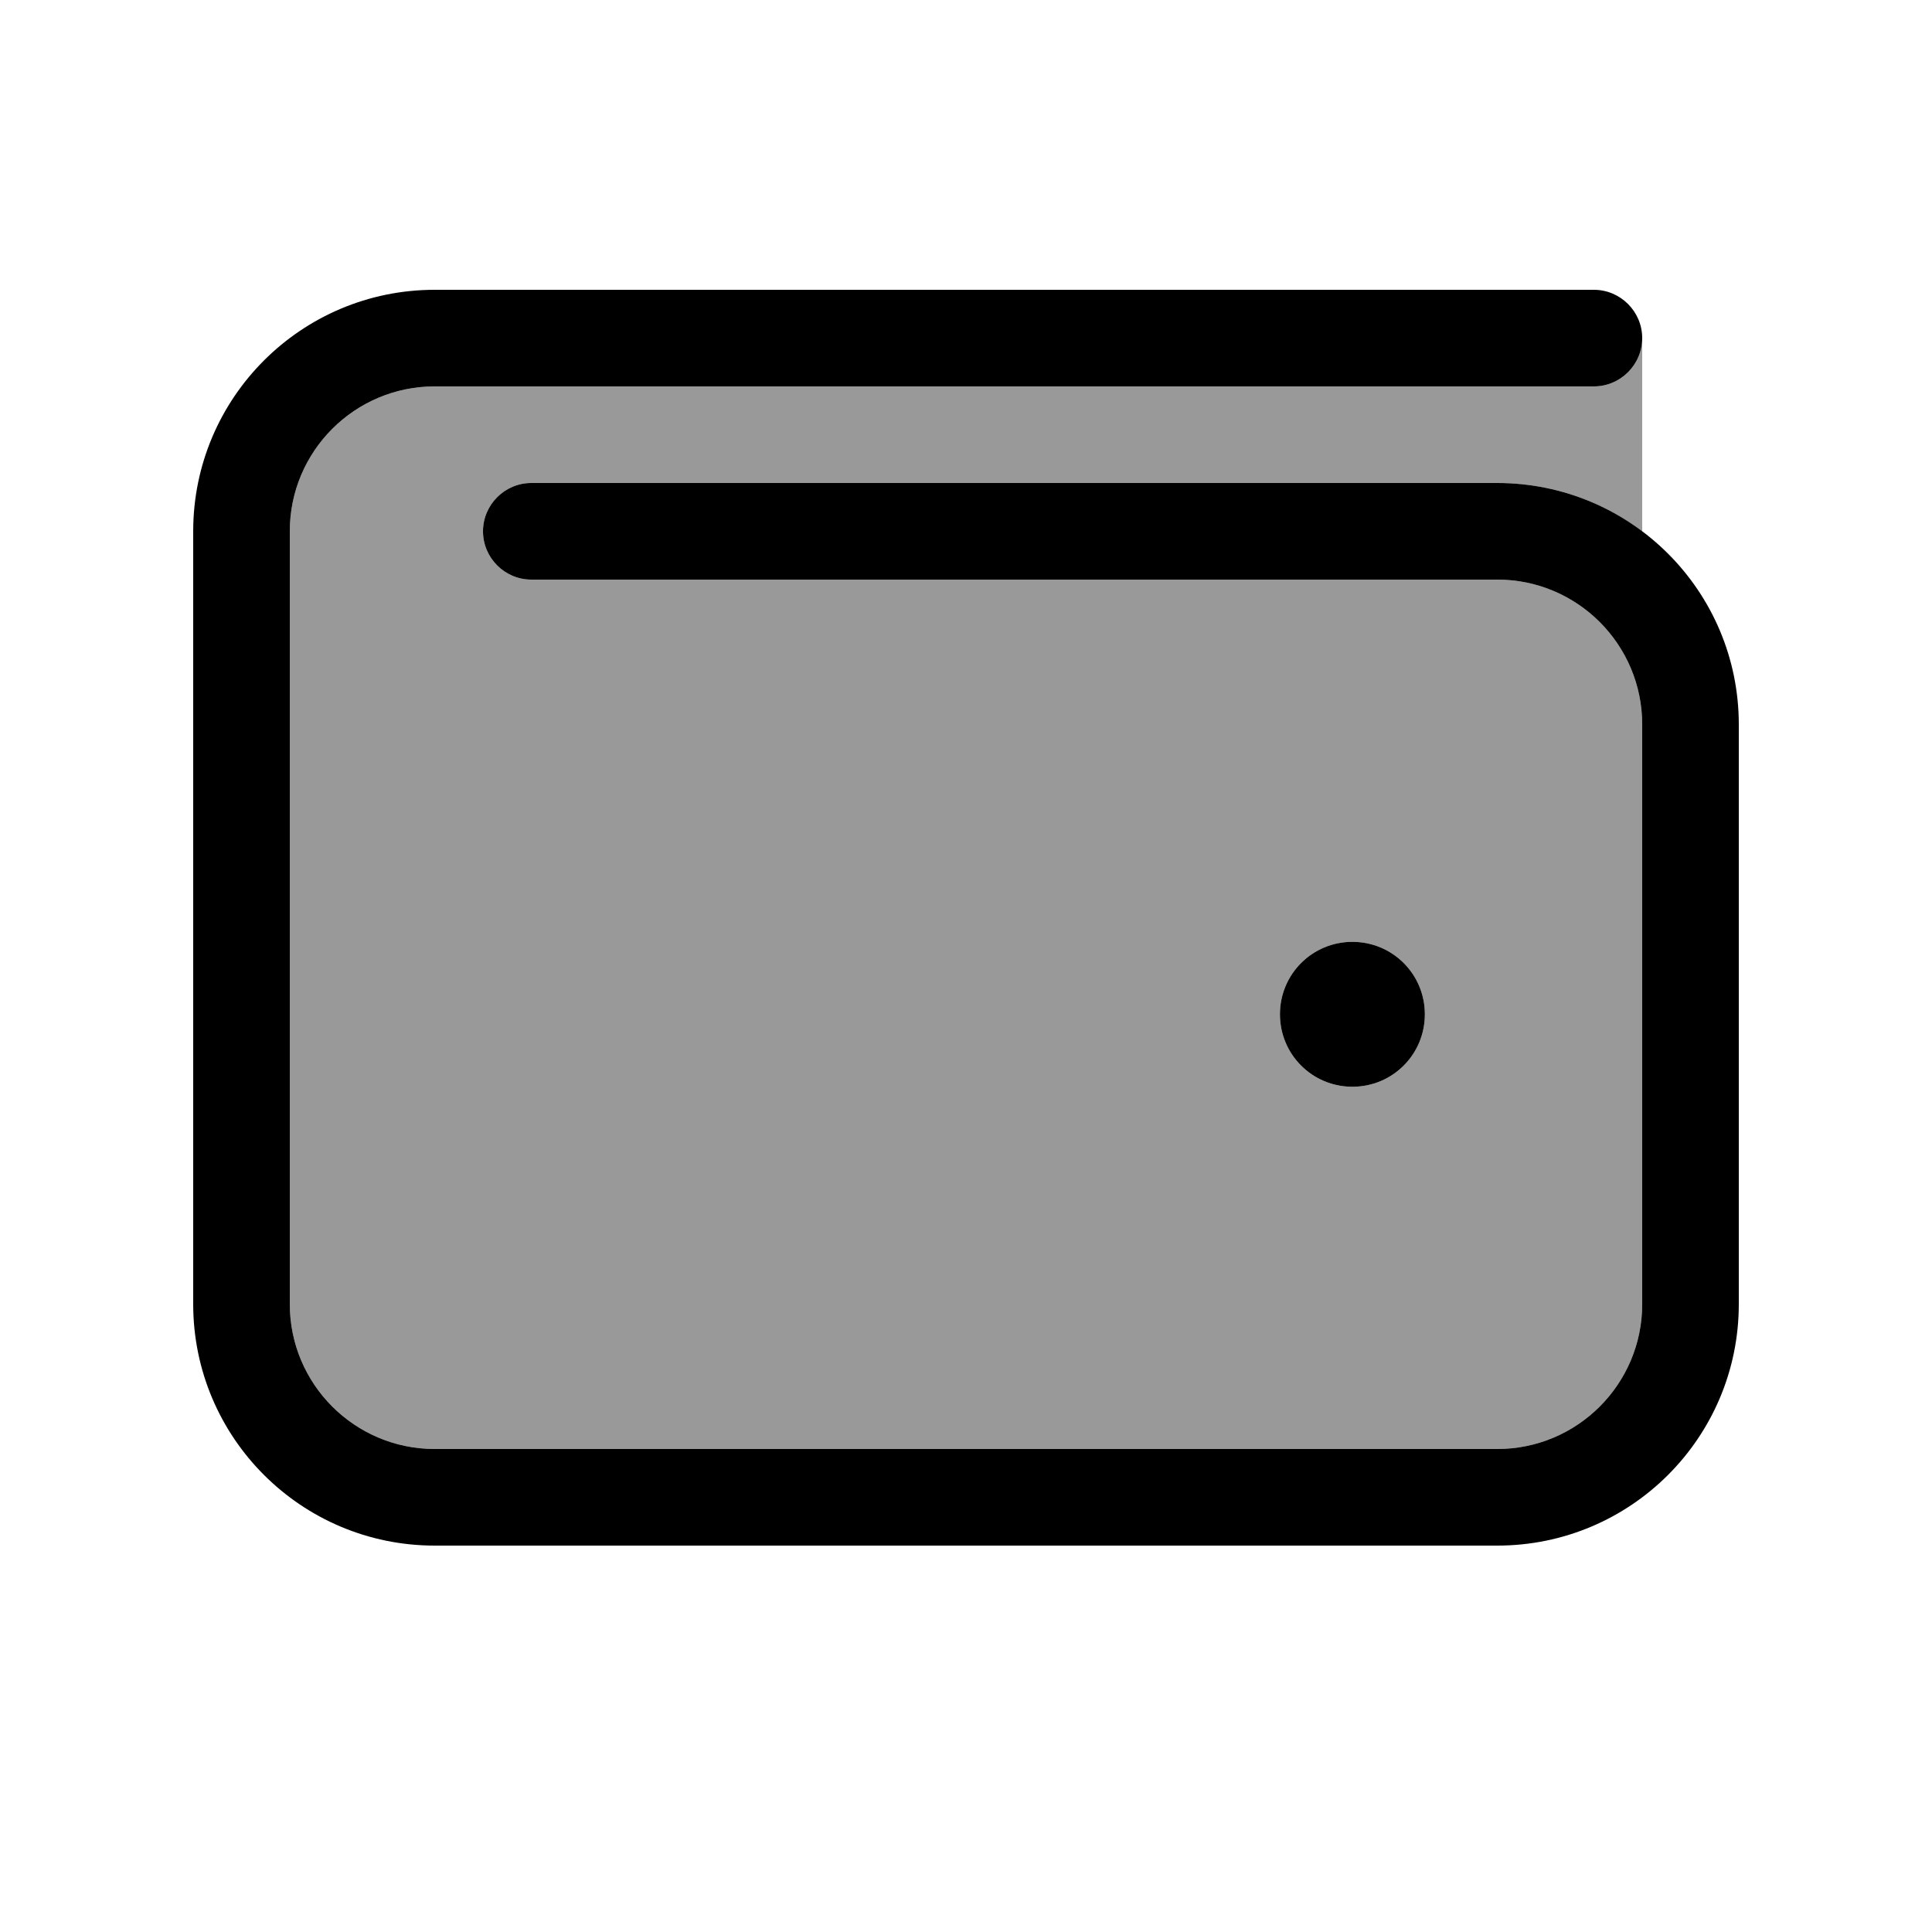
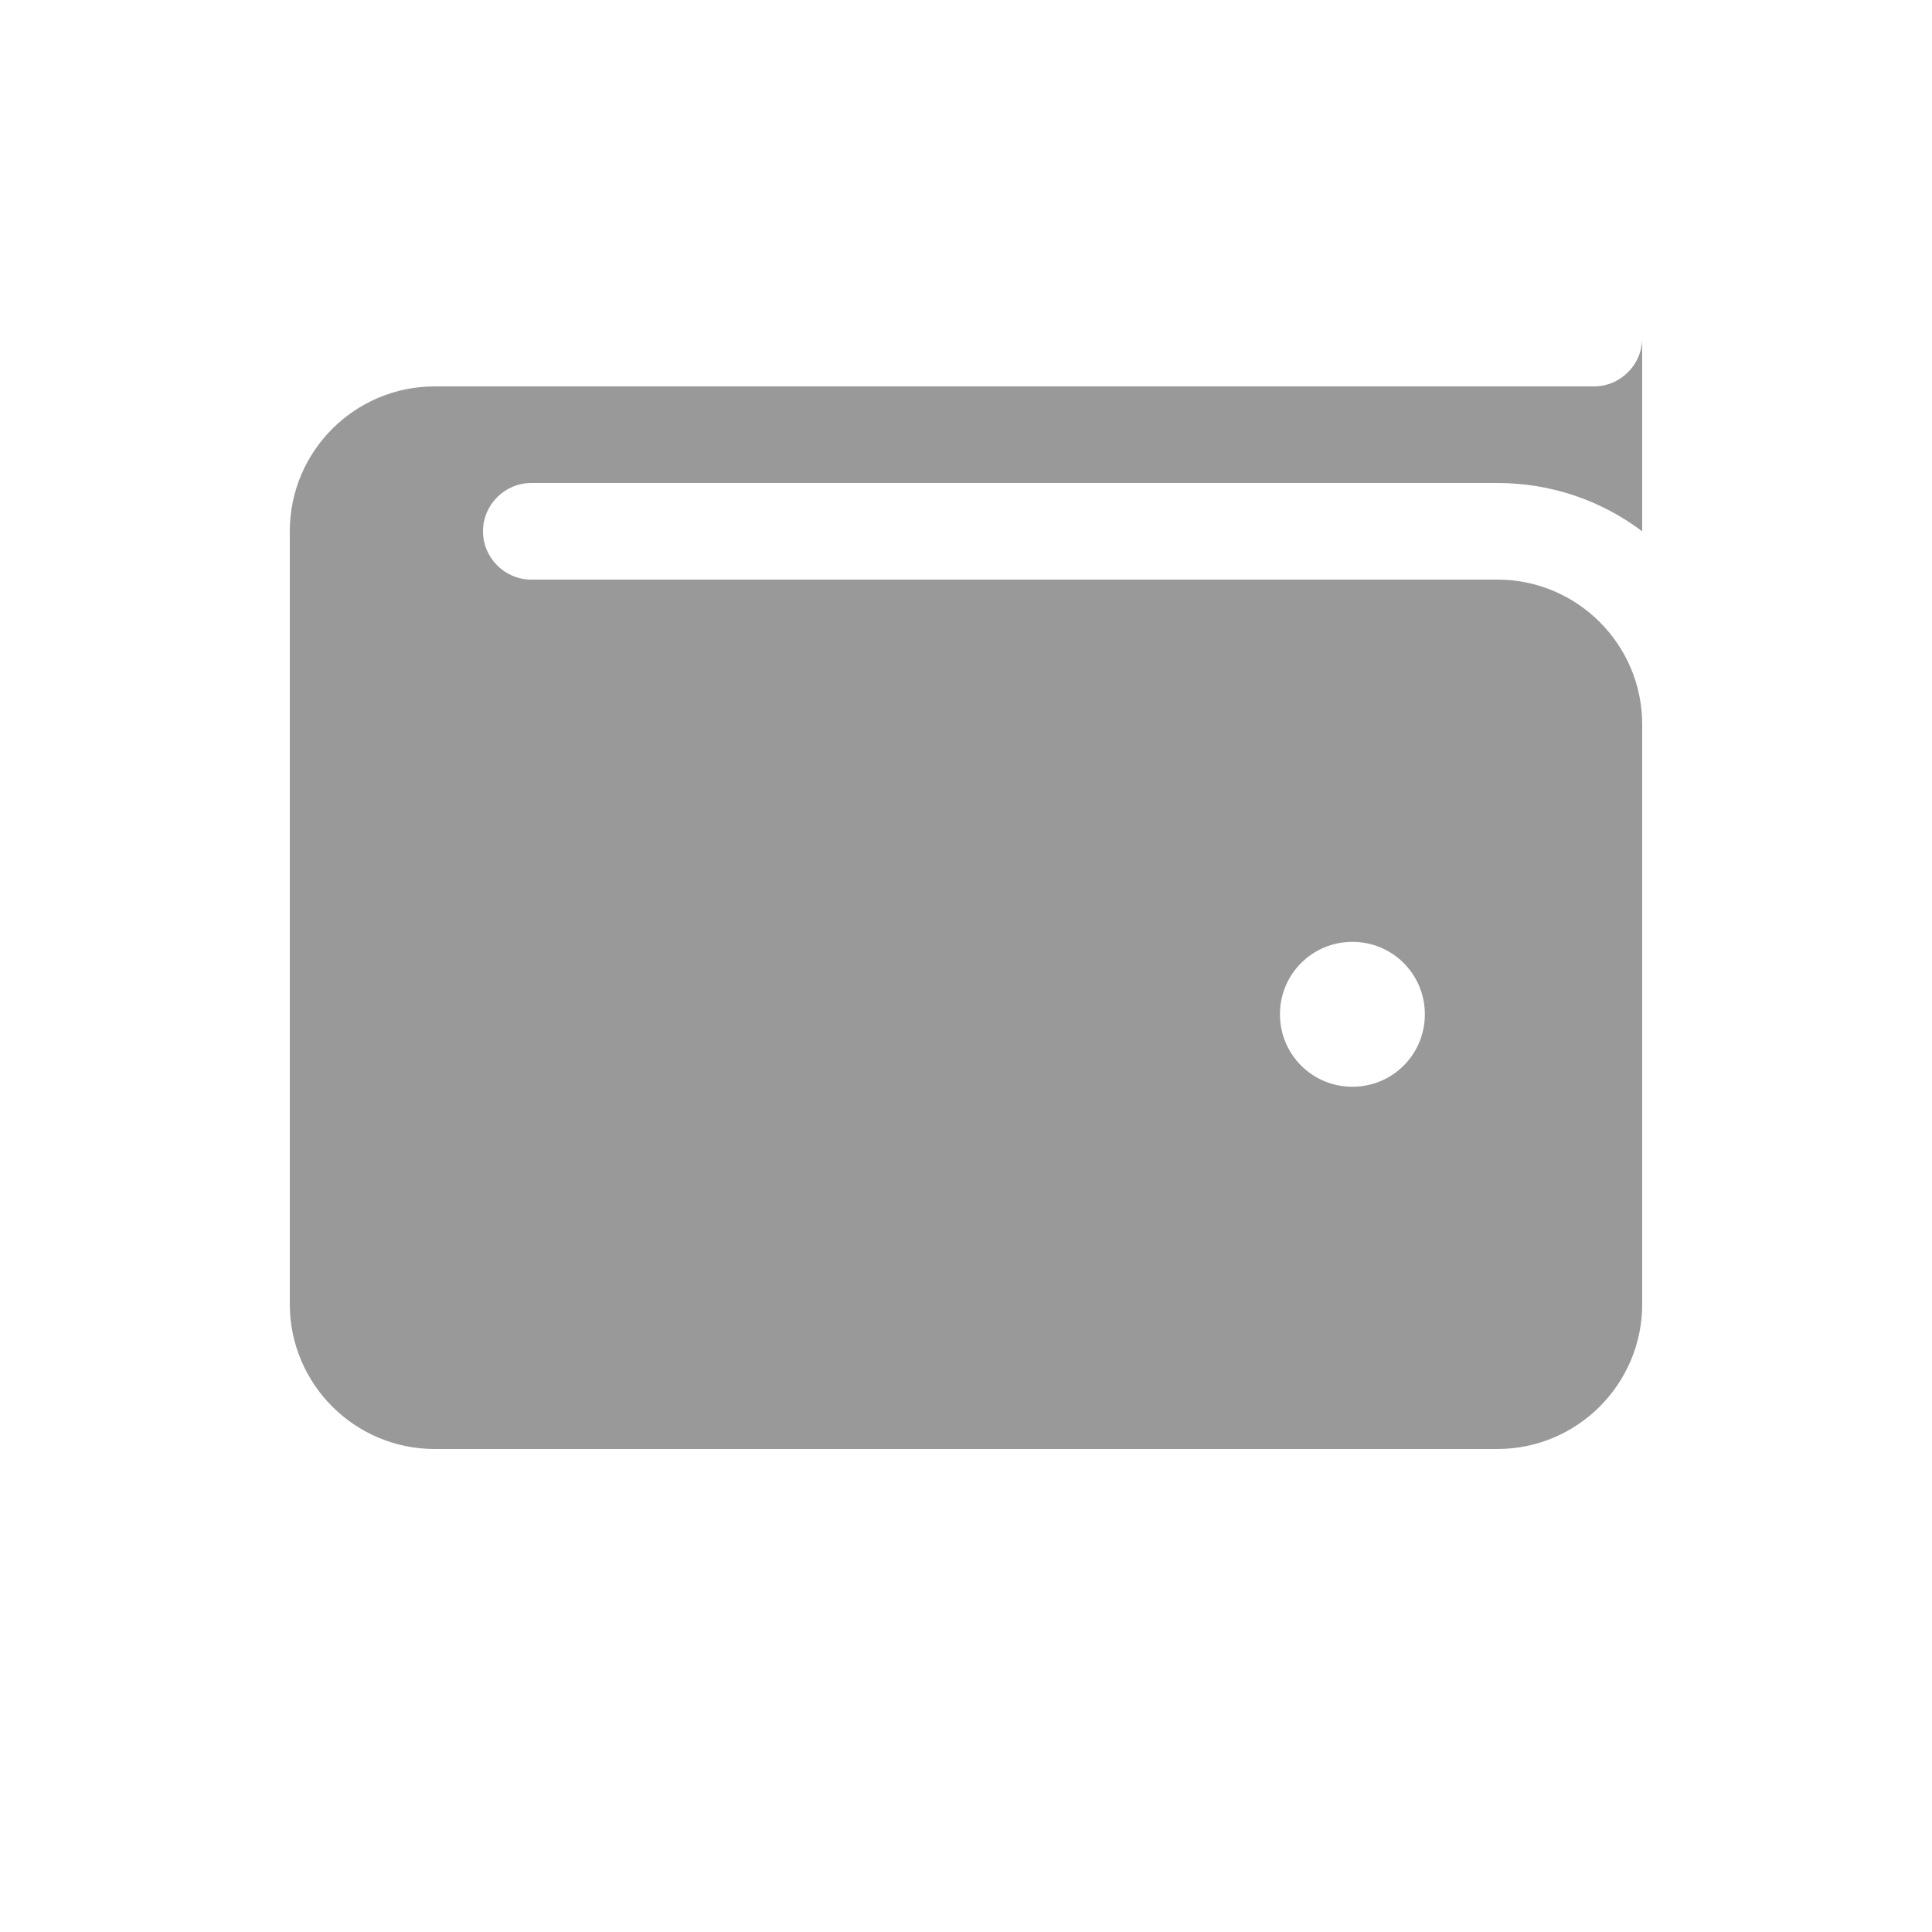
<svg xmlns="http://www.w3.org/2000/svg" viewBox="0 0 640 640">
  <path opacity=".4" fill="currentColor" d="M96 176C96 149.5 117.5 128 144 128L528 128C536.8 128 544 120.8 544 112L544 176C530.6 165.9 514 160 496 160L176 160C167.2 160 160 167.2 160 176C160 184.8 167.2 192 176 192L496 192C522.5 192 544 213.5 544 240L544 432C544 458.5 522.5 480 496 480L144 480C117.5 480 96 458.5 96 432L96 176zM424 336C424 349.3 434.7 360 448 360C461.3 360 472 349.3 472 336C472 322.7 461.3 312 448 312C434.7 312 424 322.7 424 336z" />
-   <path fill="currentColor" d="M144 96C99.8 96 64 131.8 64 176L64 432C64 476.2 99.8 512 144 512L496 512C540.2 512 576 476.2 576 432L576 240C576 195.8 540.2 160 496 160L176 160C167.2 160 160 167.2 160 176C160 184.8 167.2 192 176 192L496 192C522.5 192 544 213.5 544 240L544 432C544 458.5 522.5 480 496 480L144 480C117.5 480 96 458.5 96 432L96 176C96 149.5 117.5 128 144 128L528 128C536.8 128 544 120.8 544 112C544 103.2 536.8 96 528 96L144 96zM448 360C461.3 360 472 349.3 472 336C472 322.7 461.3 312 448 312C434.7 312 424 322.7 424 336C424 349.3 434.7 360 448 360z" />
</svg>